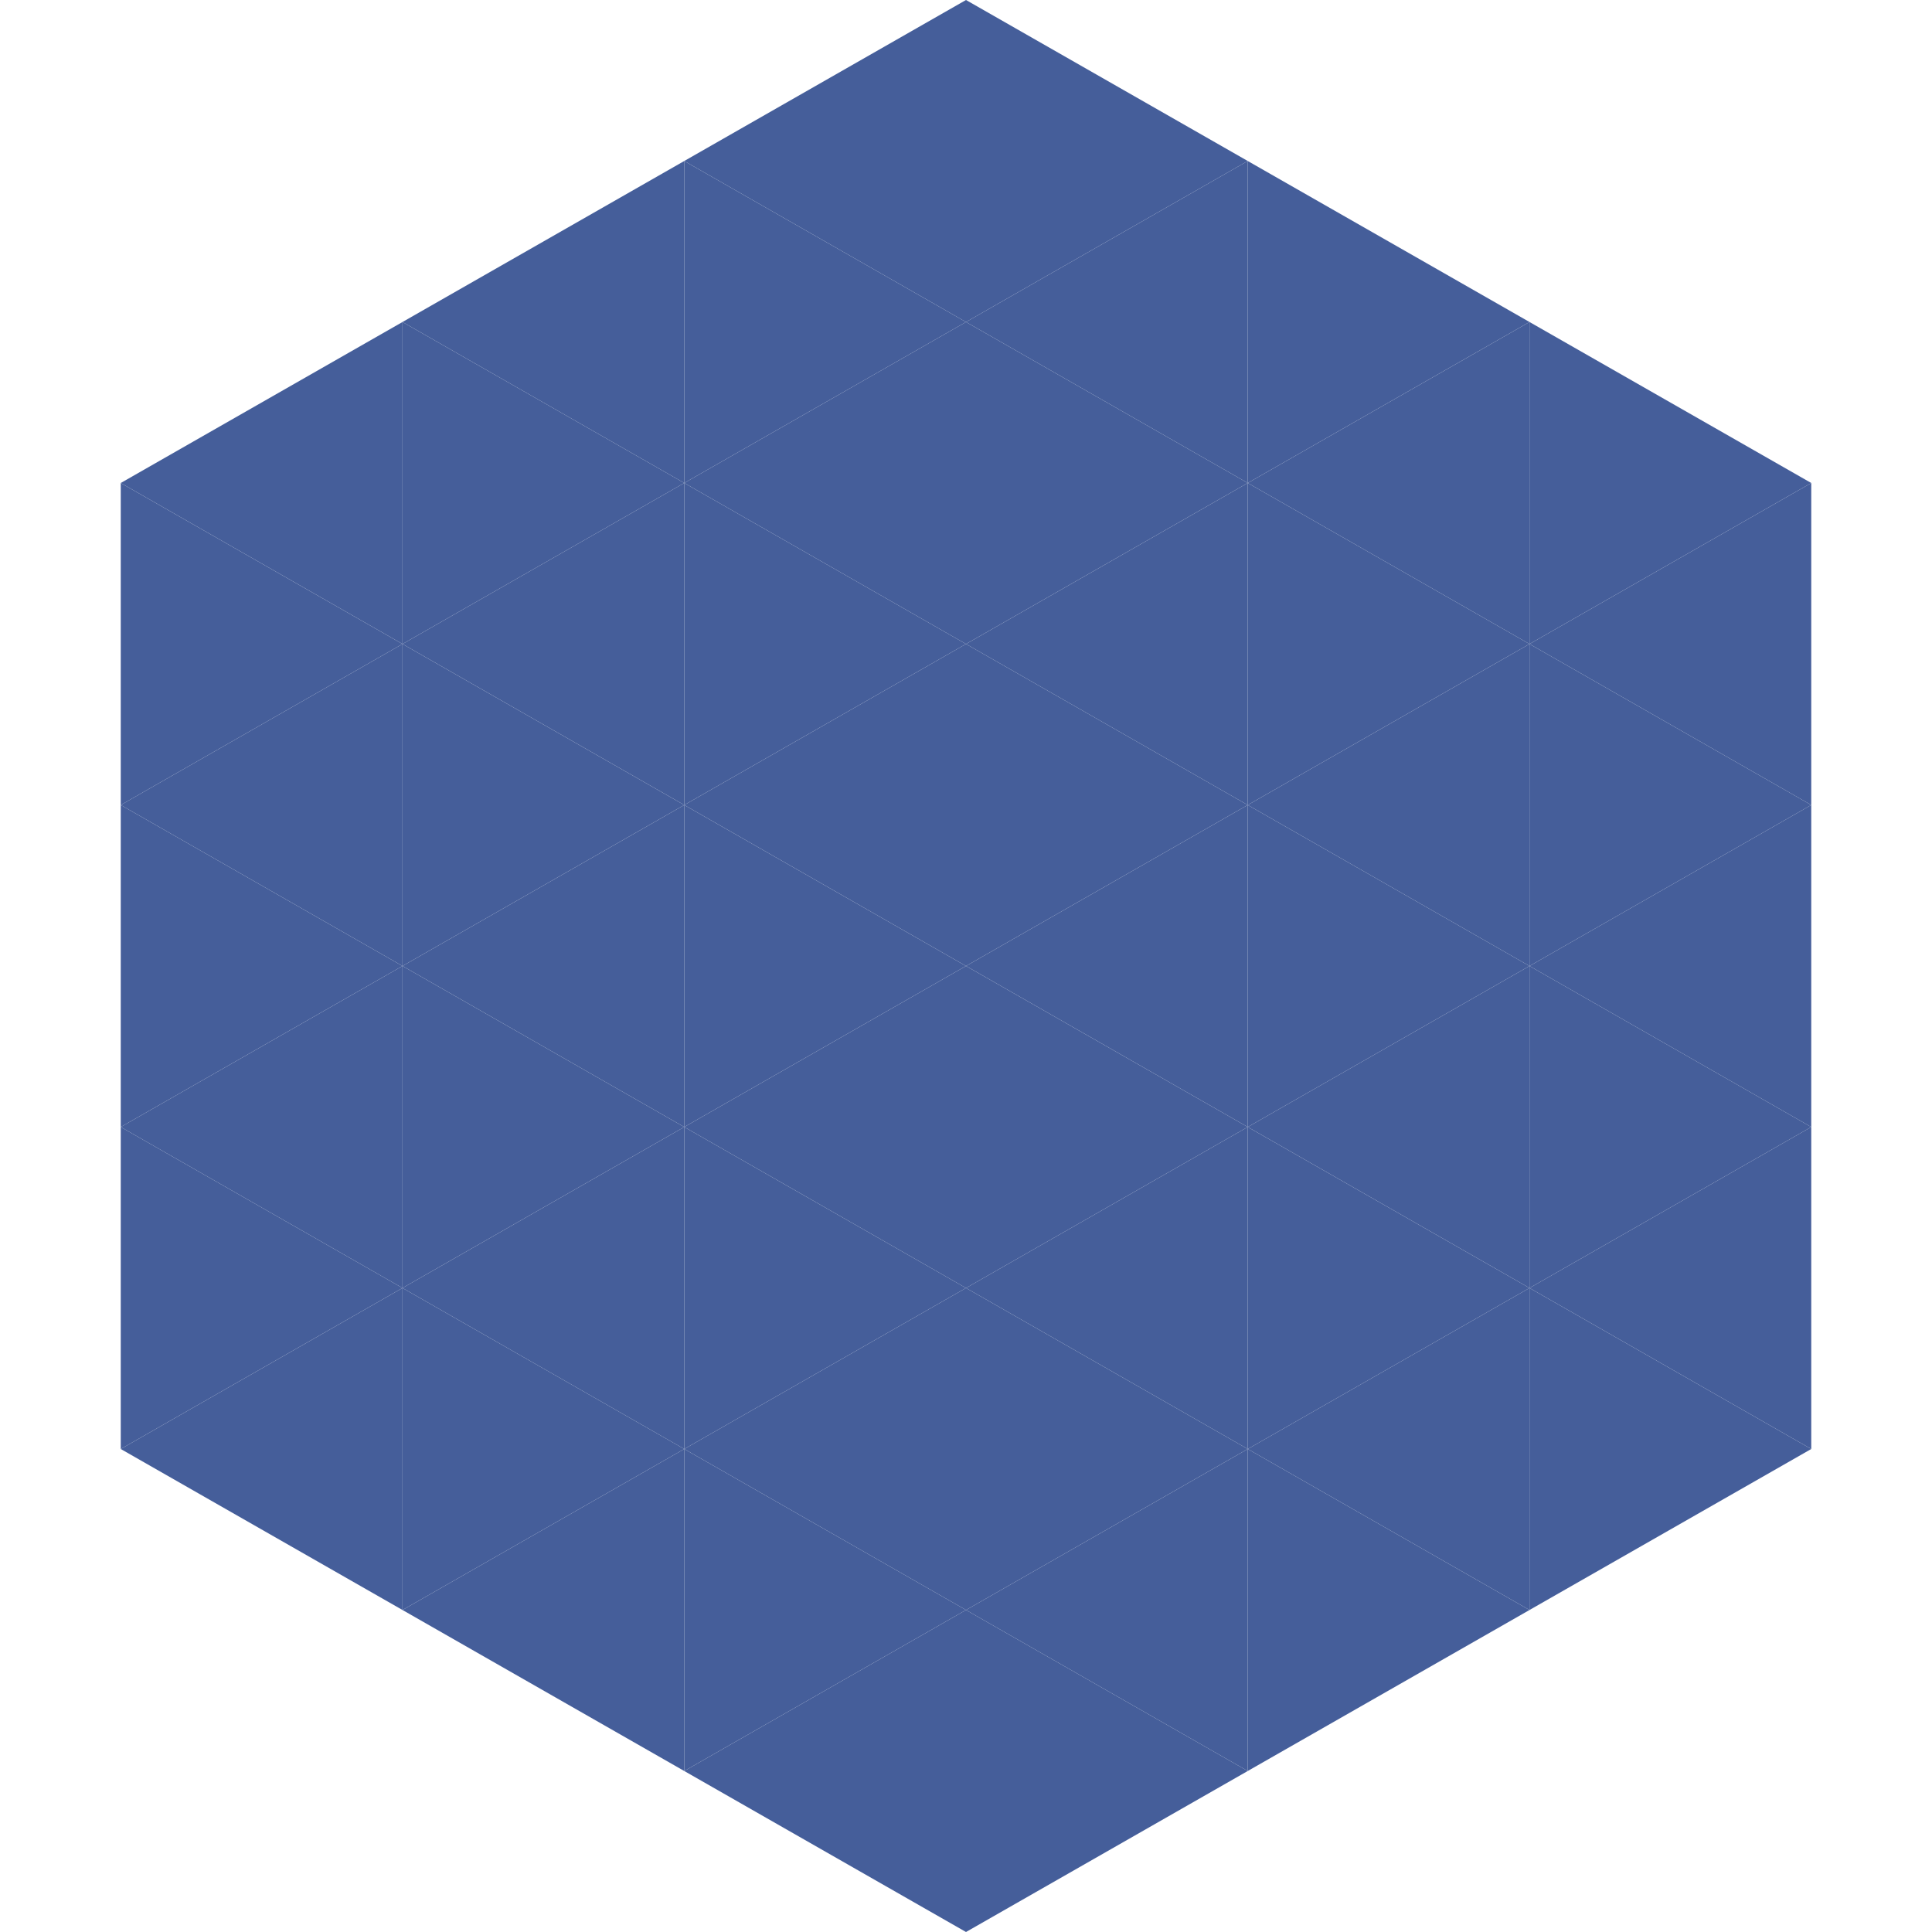
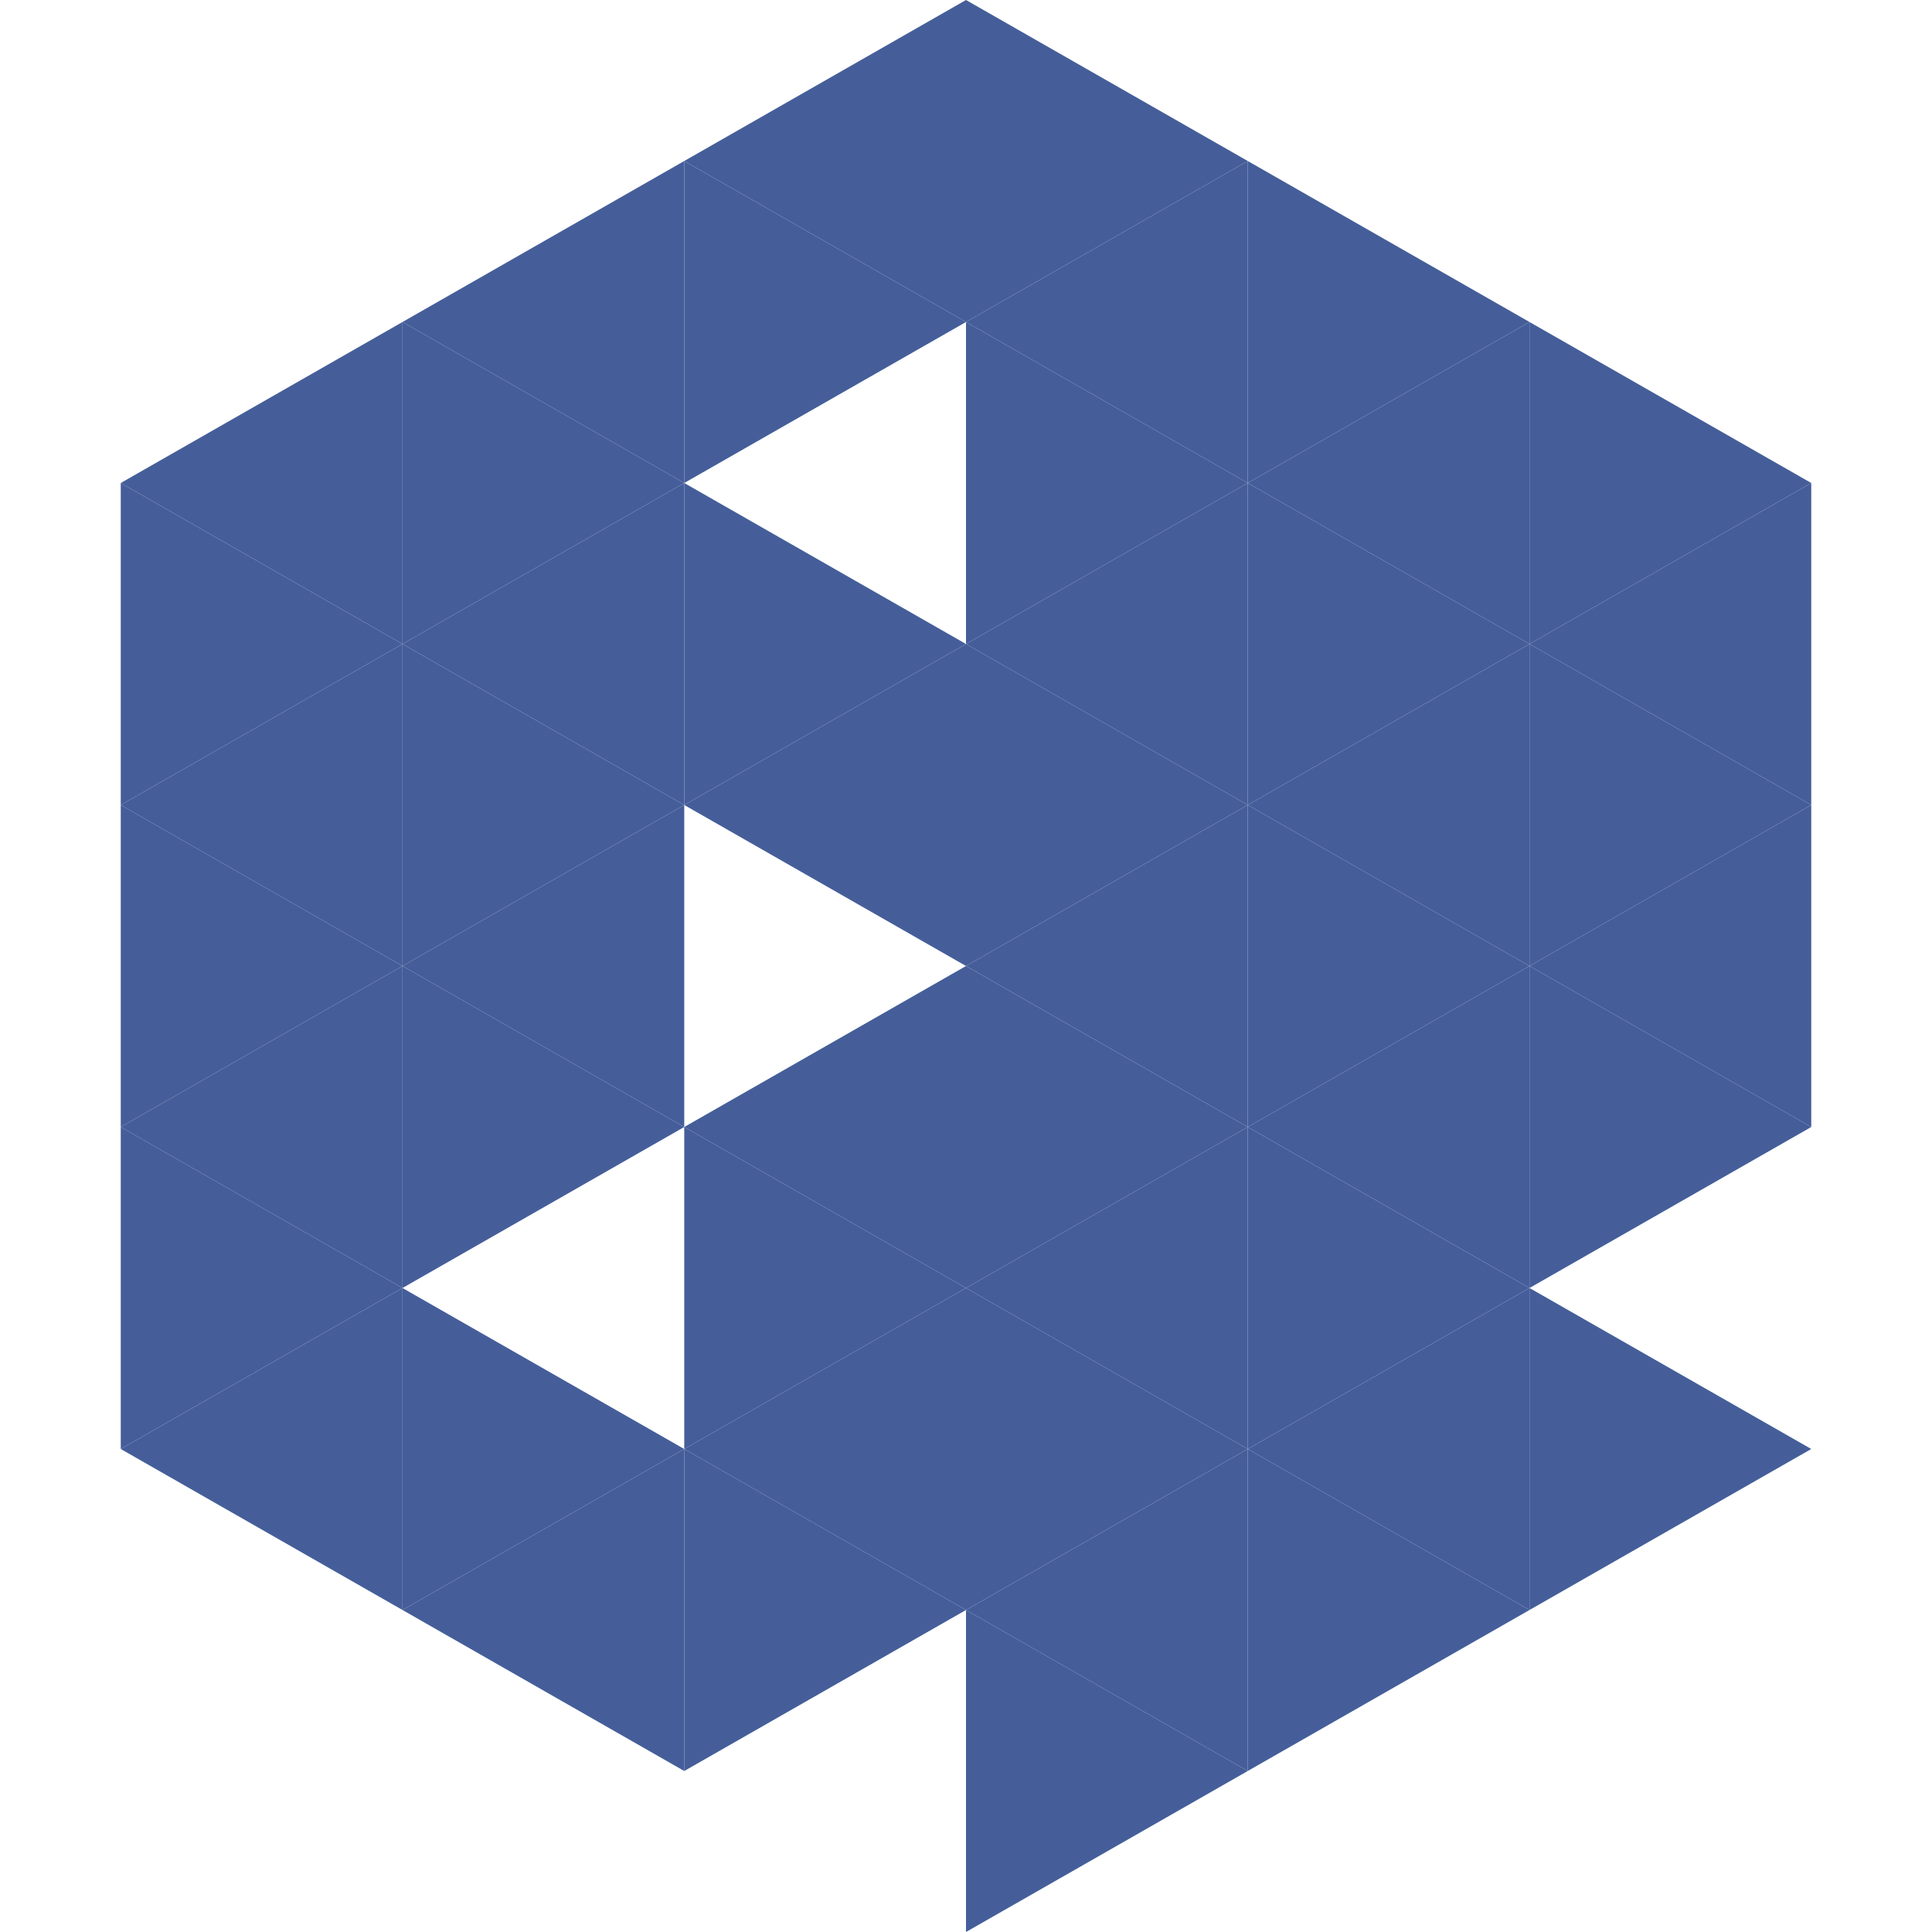
<svg xmlns="http://www.w3.org/2000/svg" width="240" height="240">
  <polygon points="50,40 15,60 50,80" style="fill:rgb(69,94,154)" />
  <polygon points="190,40 225,60 190,80" style="fill:rgb(69,94,154)" />
  <polygon points="15,60 50,80 15,100" style="fill:rgb(69,94,154)" />
  <polygon points="225,60 190,80 225,100" style="fill:rgb(69,94,154)" />
  <polygon points="50,80 15,100 50,120" style="fill:rgb(69,94,154)" />
  <polygon points="190,80 225,100 190,120" style="fill:rgb(69,94,154)" />
  <polygon points="15,100 50,120 15,140" style="fill:rgb(69,94,154)" />
  <polygon points="225,100 190,120 225,140" style="fill:rgb(69,94,154)" />
  <polygon points="50,120 15,140 50,160" style="fill:rgb(69,94,154)" />
  <polygon points="190,120 225,140 190,160" style="fill:rgb(69,94,154)" />
  <polygon points="15,140 50,160 15,180" style="fill:rgb(69,94,154)" />
-   <polygon points="225,140 190,160 225,180" style="fill:rgb(69,94,154)" />
  <polygon points="50,160 15,180 50,200" style="fill:rgb(69,94,154)" />
  <polygon points="190,160 225,180 190,200" style="fill:rgb(69,94,154)" />
  <polygon points="15,180 50,200 15,220" style="fill:rgb(255,255,255); fill-opacity:0" />
  <polygon points="225,180 190,200 225,220" style="fill:rgb(255,255,255); fill-opacity:0" />
  <polygon points="50,0 85,20 50,40" style="fill:rgb(255,255,255); fill-opacity:0" />
  <polygon points="190,0 155,20 190,40" style="fill:rgb(255,255,255); fill-opacity:0" />
  <polygon points="85,20 50,40 85,60" style="fill:rgb(69,94,154)" />
  <polygon points="155,20 190,40 155,60" style="fill:rgb(69,94,154)" />
  <polygon points="50,40 85,60 50,80" style="fill:rgb(69,94,154)" />
  <polygon points="190,40 155,60 190,80" style="fill:rgb(69,94,154)" />
  <polygon points="85,60 50,80 85,100" style="fill:rgb(69,94,154)" />
  <polygon points="155,60 190,80 155,100" style="fill:rgb(69,94,154)" />
  <polygon points="50,80 85,100 50,120" style="fill:rgb(69,94,154)" />
  <polygon points="190,80 155,100 190,120" style="fill:rgb(69,94,154)" />
  <polygon points="85,100 50,120 85,140" style="fill:rgb(69,94,154)" />
  <polygon points="155,100 190,120 155,140" style="fill:rgb(69,94,154)" />
  <polygon points="50,120 85,140 50,160" style="fill:rgb(69,94,154)" />
  <polygon points="190,120 155,140 190,160" style="fill:rgb(69,94,154)" />
-   <polygon points="85,140 50,160 85,180" style="fill:rgb(69,94,154)" />
  <polygon points="155,140 190,160 155,180" style="fill:rgb(69,94,154)" />
  <polygon points="50,160 85,180 50,200" style="fill:rgb(69,94,154)" />
  <polygon points="190,160 155,180 190,200" style="fill:rgb(69,94,154)" />
  <polygon points="85,180 50,200 85,220" style="fill:rgb(69,94,154)" />
  <polygon points="155,180 190,200 155,220" style="fill:rgb(69,94,154)" />
  <polygon points="120,0 85,20 120,40" style="fill:rgb(69,94,154)" />
  <polygon points="120,0 155,20 120,40" style="fill:rgb(69,94,154)" />
  <polygon points="85,20 120,40 85,60" style="fill:rgb(69,94,154)" />
  <polygon points="155,20 120,40 155,60" style="fill:rgb(69,94,154)" />
-   <polygon points="120,40 85,60 120,80" style="fill:rgb(69,94,154)" />
  <polygon points="120,40 155,60 120,80" style="fill:rgb(69,94,154)" />
  <polygon points="85,60 120,80 85,100" style="fill:rgb(69,94,154)" />
  <polygon points="155,60 120,80 155,100" style="fill:rgb(69,94,154)" />
  <polygon points="120,80 85,100 120,120" style="fill:rgb(69,94,154)" />
  <polygon points="120,80 155,100 120,120" style="fill:rgb(69,94,154)" />
-   <polygon points="85,100 120,120 85,140" style="fill:rgb(69,94,154)" />
  <polygon points="155,100 120,120 155,140" style="fill:rgb(69,94,154)" />
  <polygon points="120,120 85,140 120,160" style="fill:rgb(69,94,154)" />
  <polygon points="120,120 155,140 120,160" style="fill:rgb(69,94,154)" />
  <polygon points="85,140 120,160 85,180" style="fill:rgb(69,94,154)" />
  <polygon points="155,140 120,160 155,180" style="fill:rgb(69,94,154)" />
  <polygon points="120,160 85,180 120,200" style="fill:rgb(69,94,154)" />
  <polygon points="120,160 155,180 120,200" style="fill:rgb(69,94,154)" />
  <polygon points="85,180 120,200 85,220" style="fill:rgb(69,94,154)" />
  <polygon points="155,180 120,200 155,220" style="fill:rgb(69,94,154)" />
-   <polygon points="120,200 85,220 120,240" style="fill:rgb(69,94,154)" />
  <polygon points="120,200 155,220 120,240" style="fill:rgb(69,94,154)" />
  <polygon points="85,220 120,240 85,260" style="fill:rgb(255,255,255); fill-opacity:0" />
  <polygon points="155,220 120,240 155,260" style="fill:rgb(255,255,255); fill-opacity:0" />
</svg>